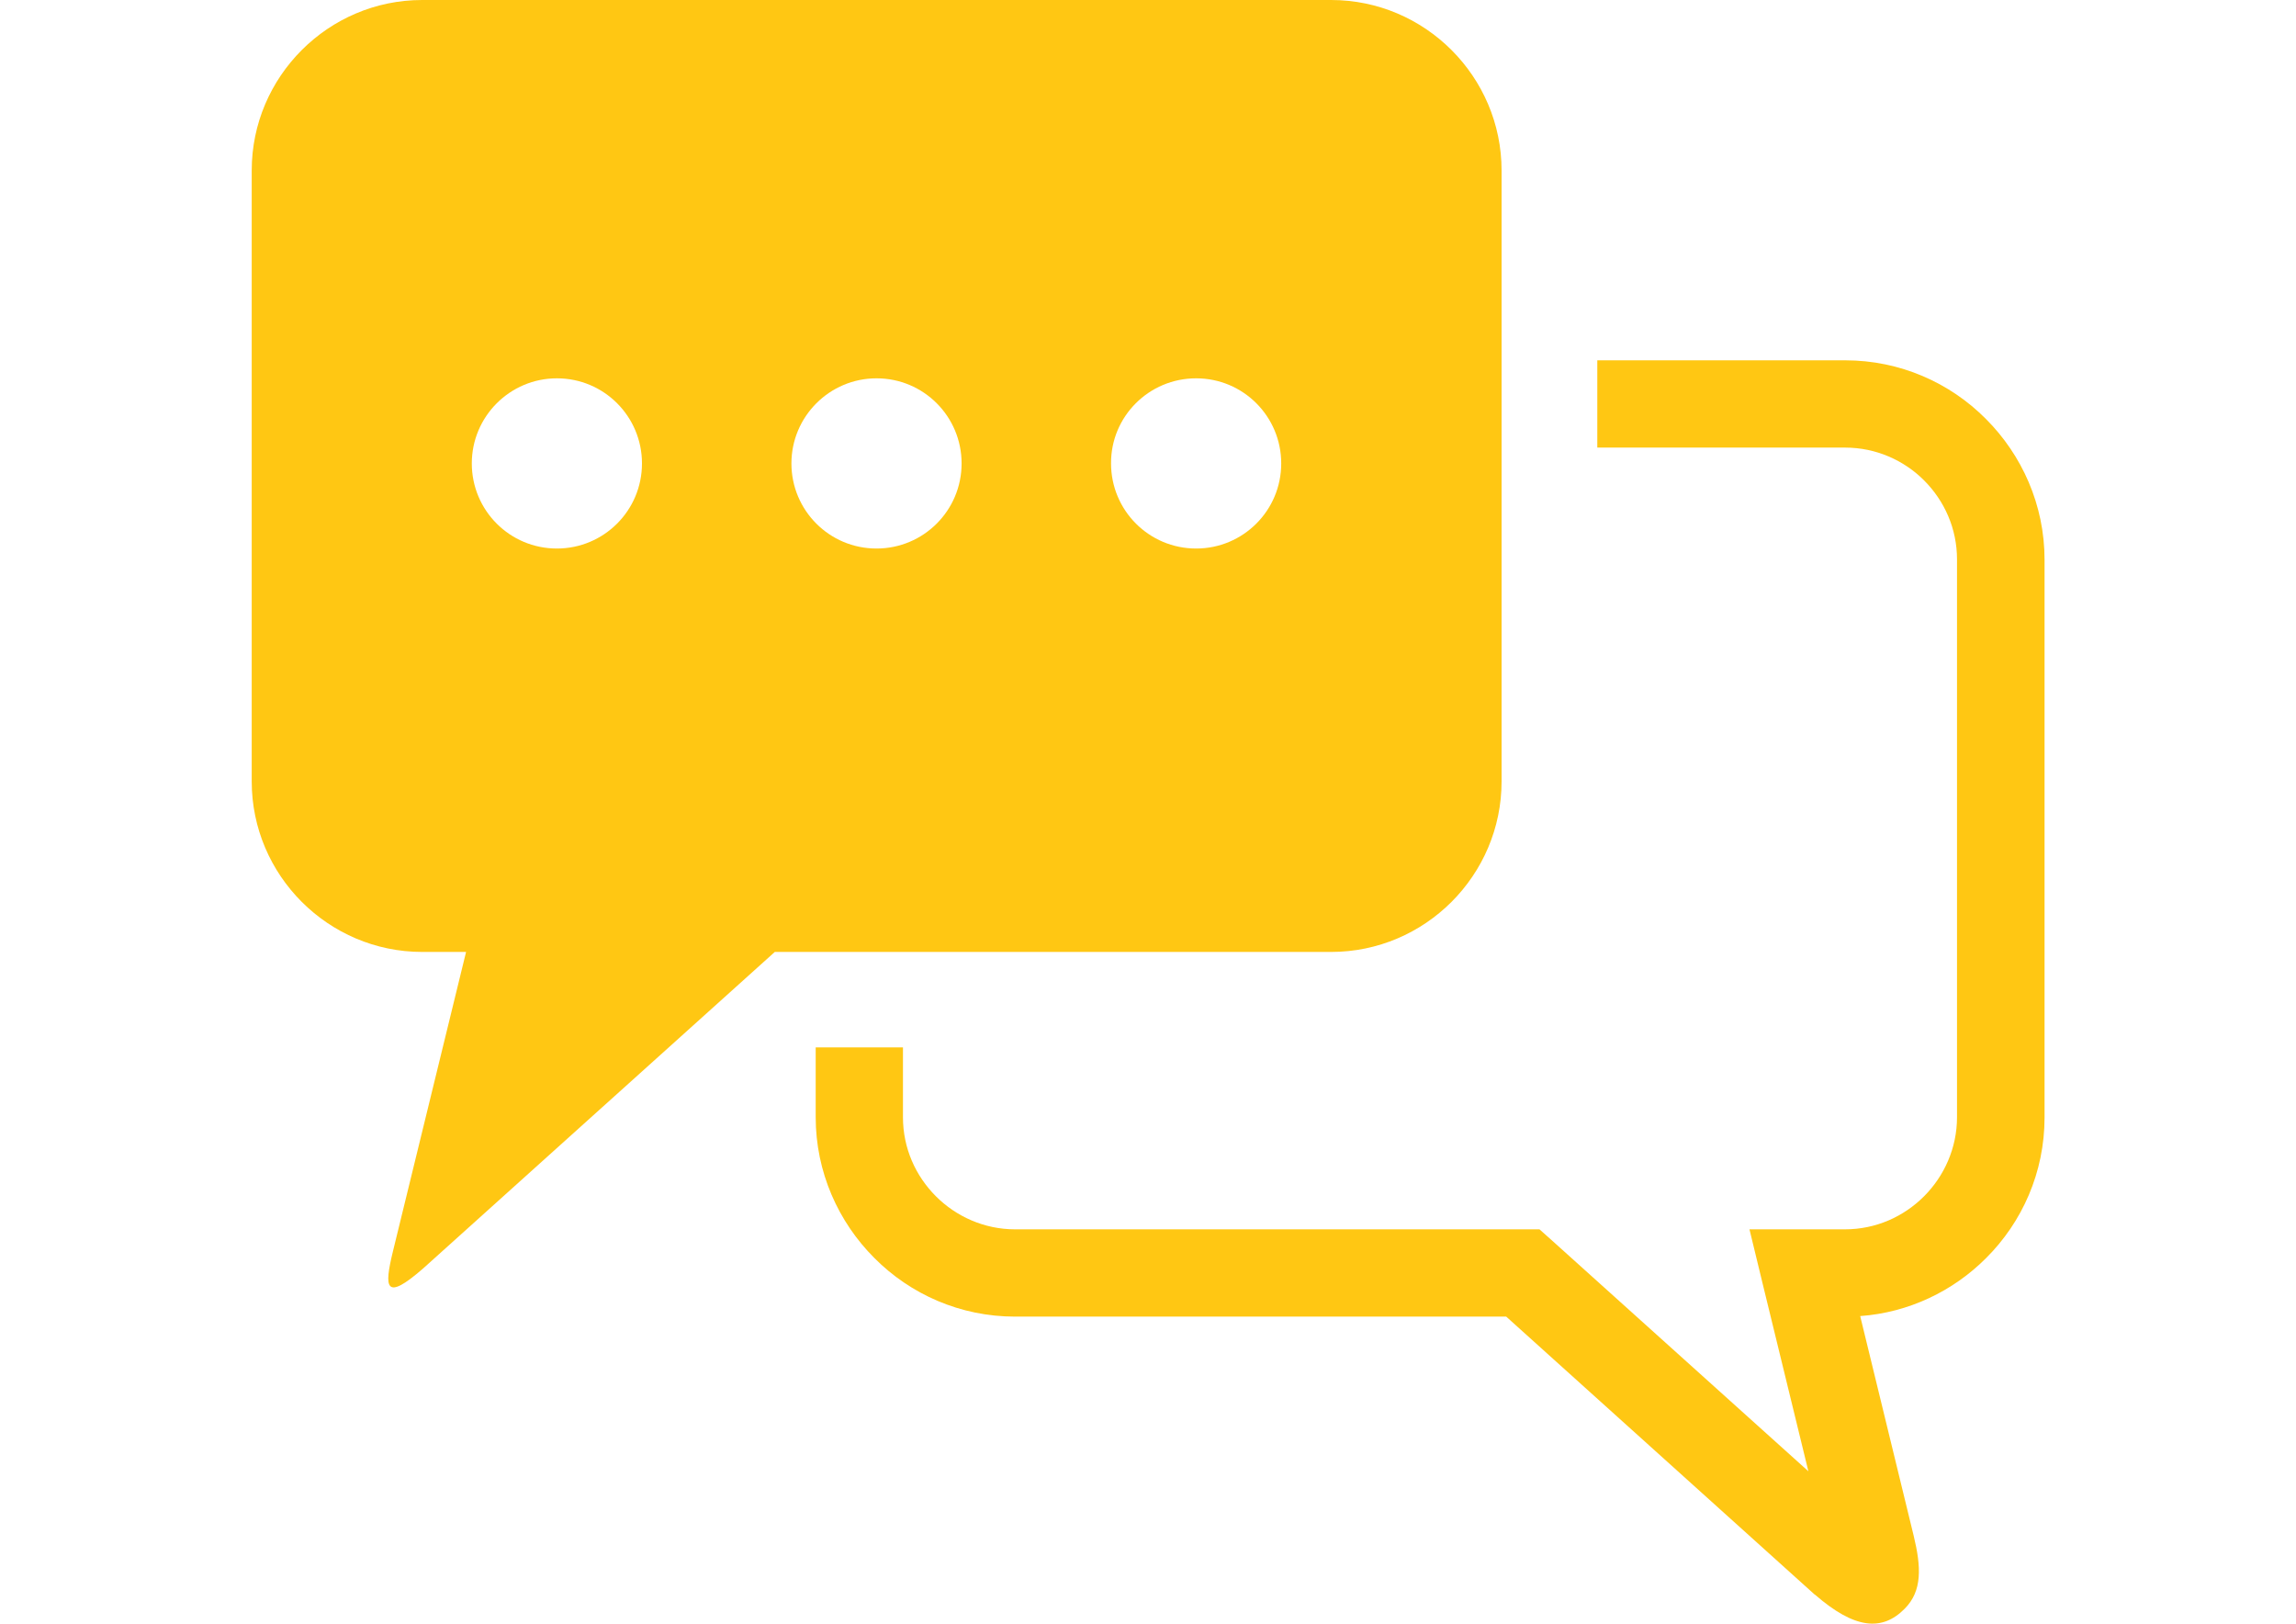
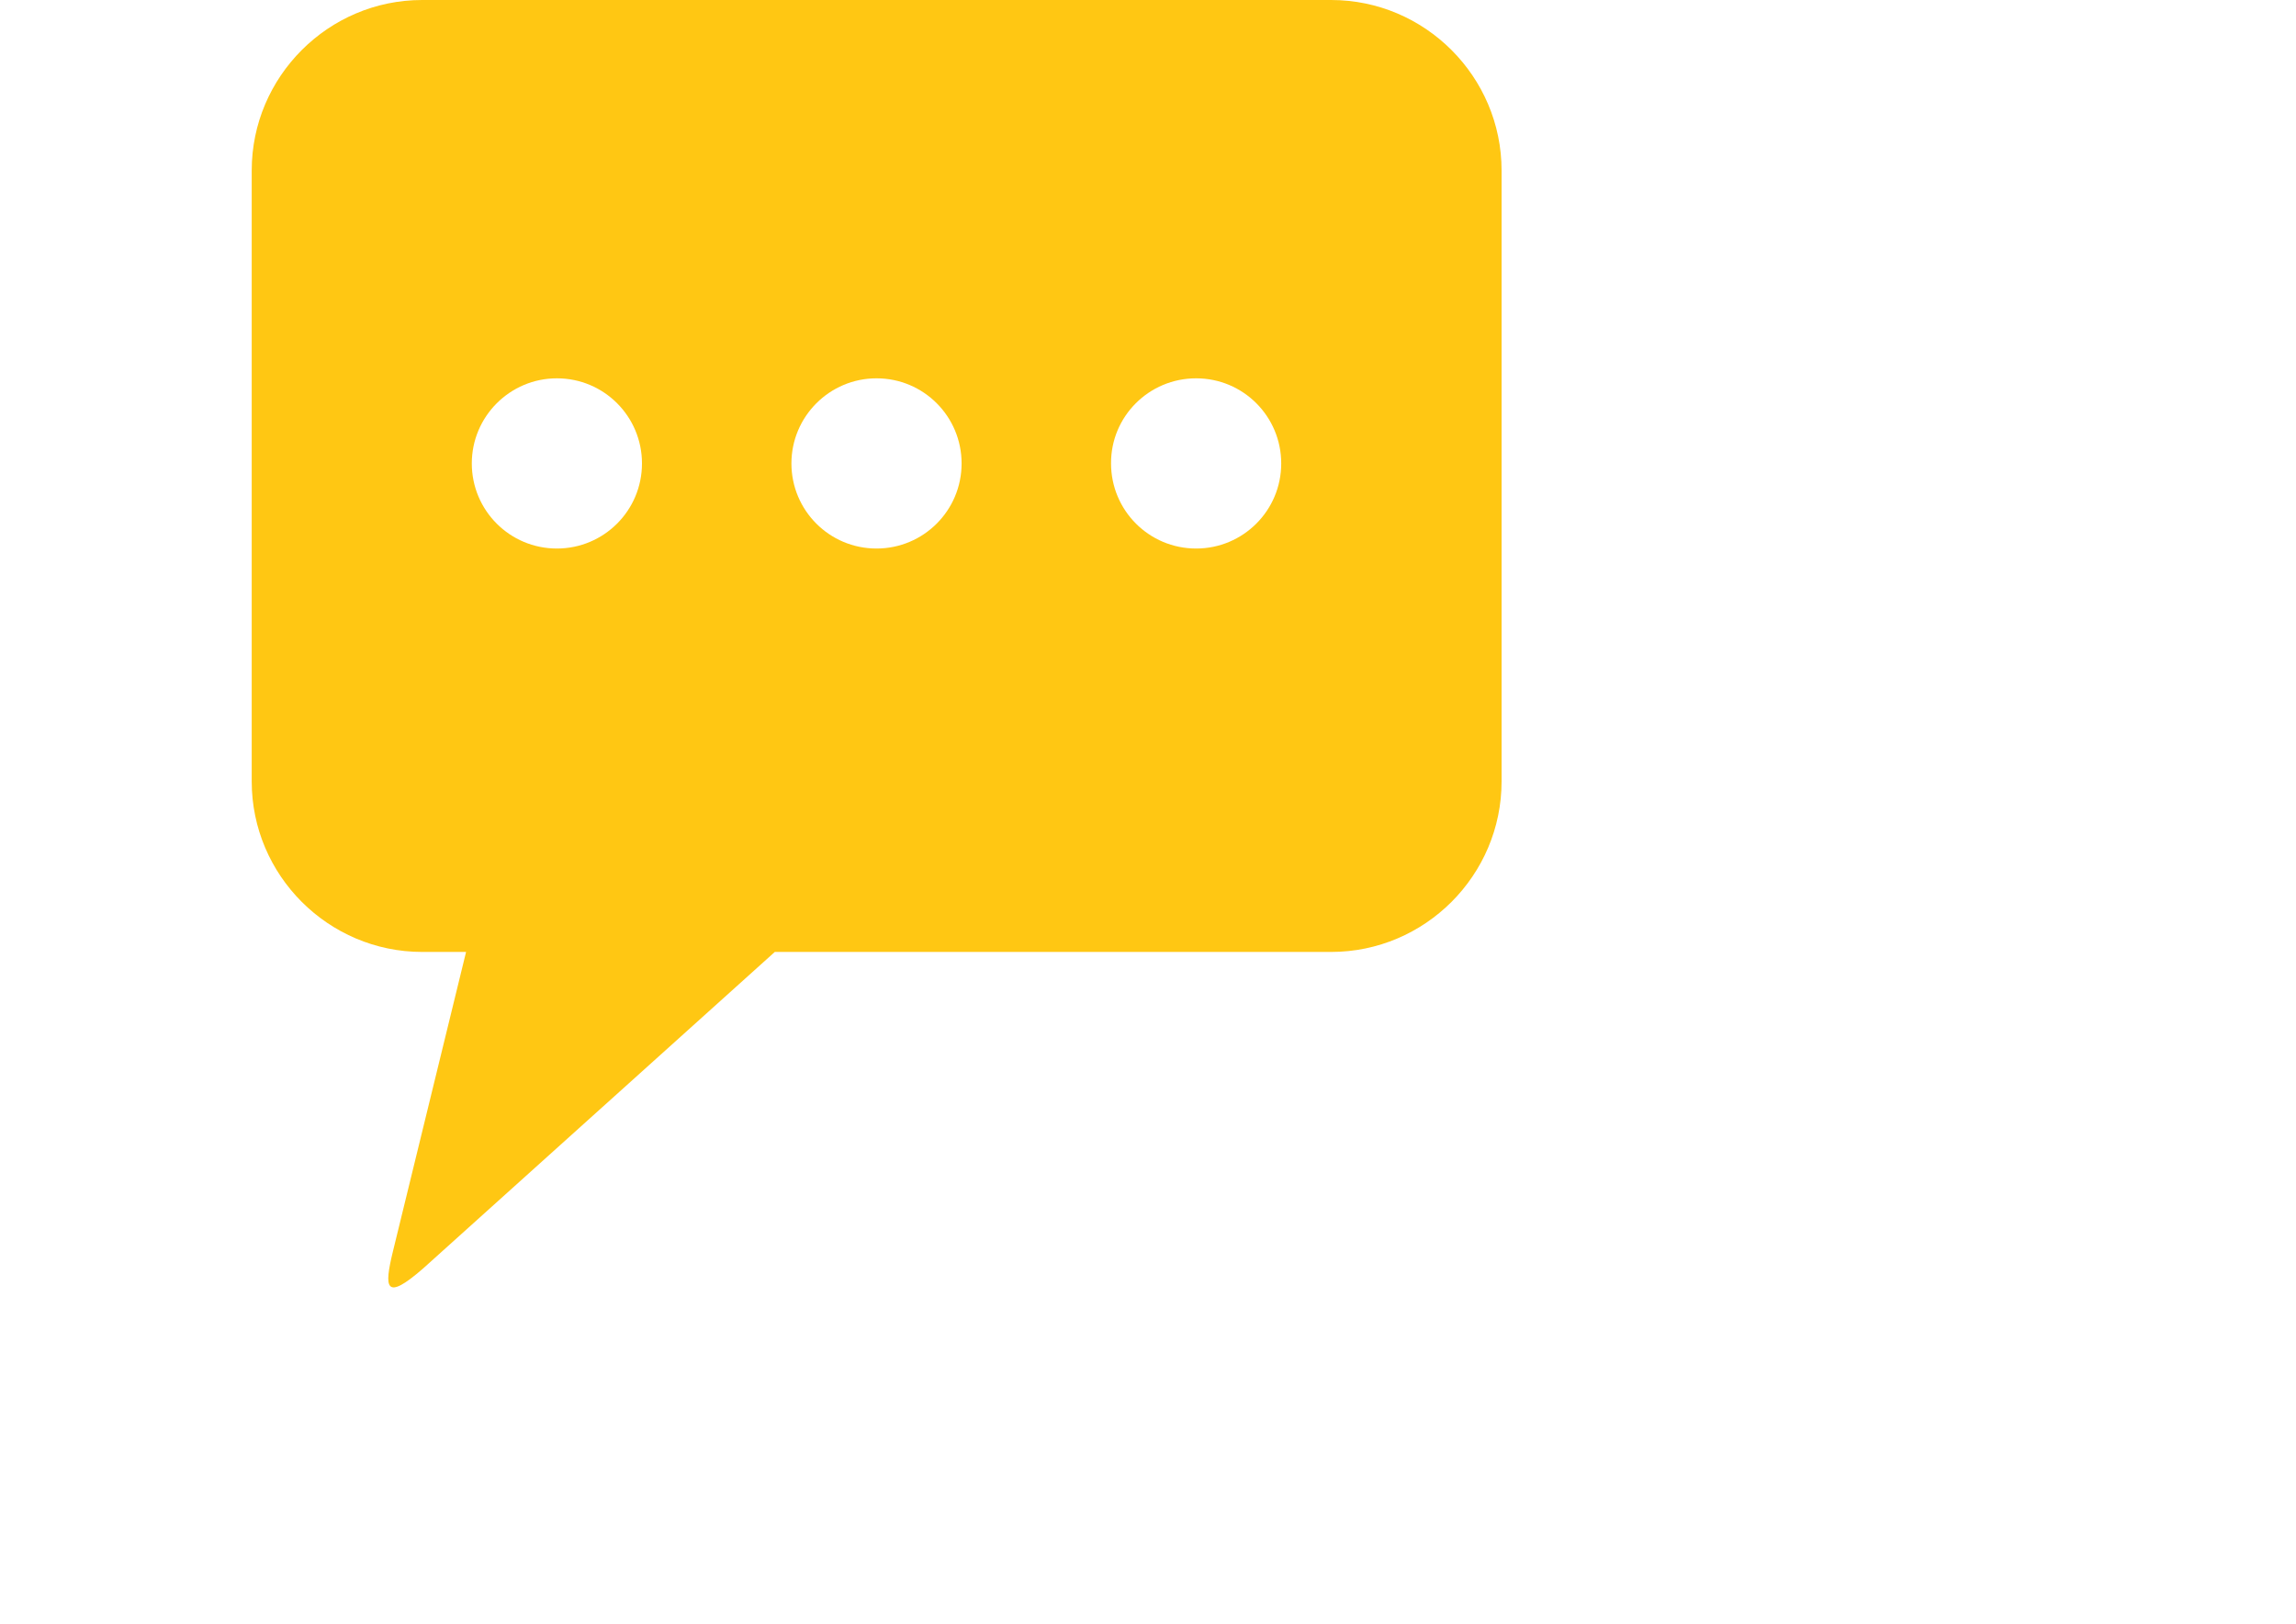
<svg xmlns="http://www.w3.org/2000/svg" version="1.1" id="Layer_1" x="0px" y="0px" viewBox="0 0 841.9 595.3" style="enable-background:new 0 0 841.9 595.3;" xml:space="preserve">
  <style type="text/css">
	.st0{fill:#FFC713;}
	.st1{fill-rule:evenodd;clip-rule:evenodd;fill:#FFC713;}
</style>
  <g>
-     <path class="st0" d="M676.6,164.1h-90.9v-32h90.9c20.1,0,38.4,8.2,51.6,21.5c13.2,13.2,21.5,31.5,21.5,51.6v204.5   c0,20.1-8.2,38.4-21.5,51.6c-12,12-28.2,19.9-46.1,21.2l19.6,80.5l0,0c2.8,11.5,3.2,20.3-3.3,26.8c-8.3,8.4-18.4,7.4-32.8-5.1   l-0.3-0.2L552.3,482.7H372.2c-20.1,0-38.4-8.2-51.6-21.5c-13.2-13.2-21.5-31.5-21.5-51.6V384h32v25.6c0,11.3,4.6,21.5,12.1,29   c7.4,7.4,17.7,12.1,29,12.1h186.2h6.1l4.6,4.1l94,84.6l-16.8-68.9l-4.8-19.8h20.3h14.7c11.3,0,21.5-4.6,29-12.1   c7.4-7.4,12.1-17.7,12.1-29V205.1c0-11.3-4.6-21.5-12.1-29C698.1,168.7,687.8,164.1,676.6,164.1" />
    <path class="st1" d="M321.4,138.7c17.3,0,31.2,14,31.2,31.2c0,17.3-14,31.2-31.2,31.2c-17.3,0-31.2-14-31.2-31.2   C290.2,152.7,304.2,138.7,321.4,138.7 M438.6,138.7c17.3,0,31.2,14,31.2,31.2c0,17.3-14,31.2-31.2,31.2c-17.3,0-31.2-14-31.2-31.2   C407.3,152.7,421.3,138.7,438.6,138.7z M204.2,138.7c17.3,0,31.2,14,31.2,31.2c0,17.3-14,31.2-31.2,31.2c-17.3,0-31.2-14-31.2-31.2   C173,152.7,187,138.7,204.2,138.7z M154.8,0h333.3c34.4,0,62.5,28.1,62.5,62.5v224c0,34.4-28.1,62.5-62.5,62.5h-204L155.2,465   c-14.1,12.3-14.4,7.2-11.1-6.3L170.9,349h-16.1c-34.4,0-62.5-28.1-62.5-62.5v-224C92.3,28.1,120.4,0,154.8,0z" />
  </g>
</svg>